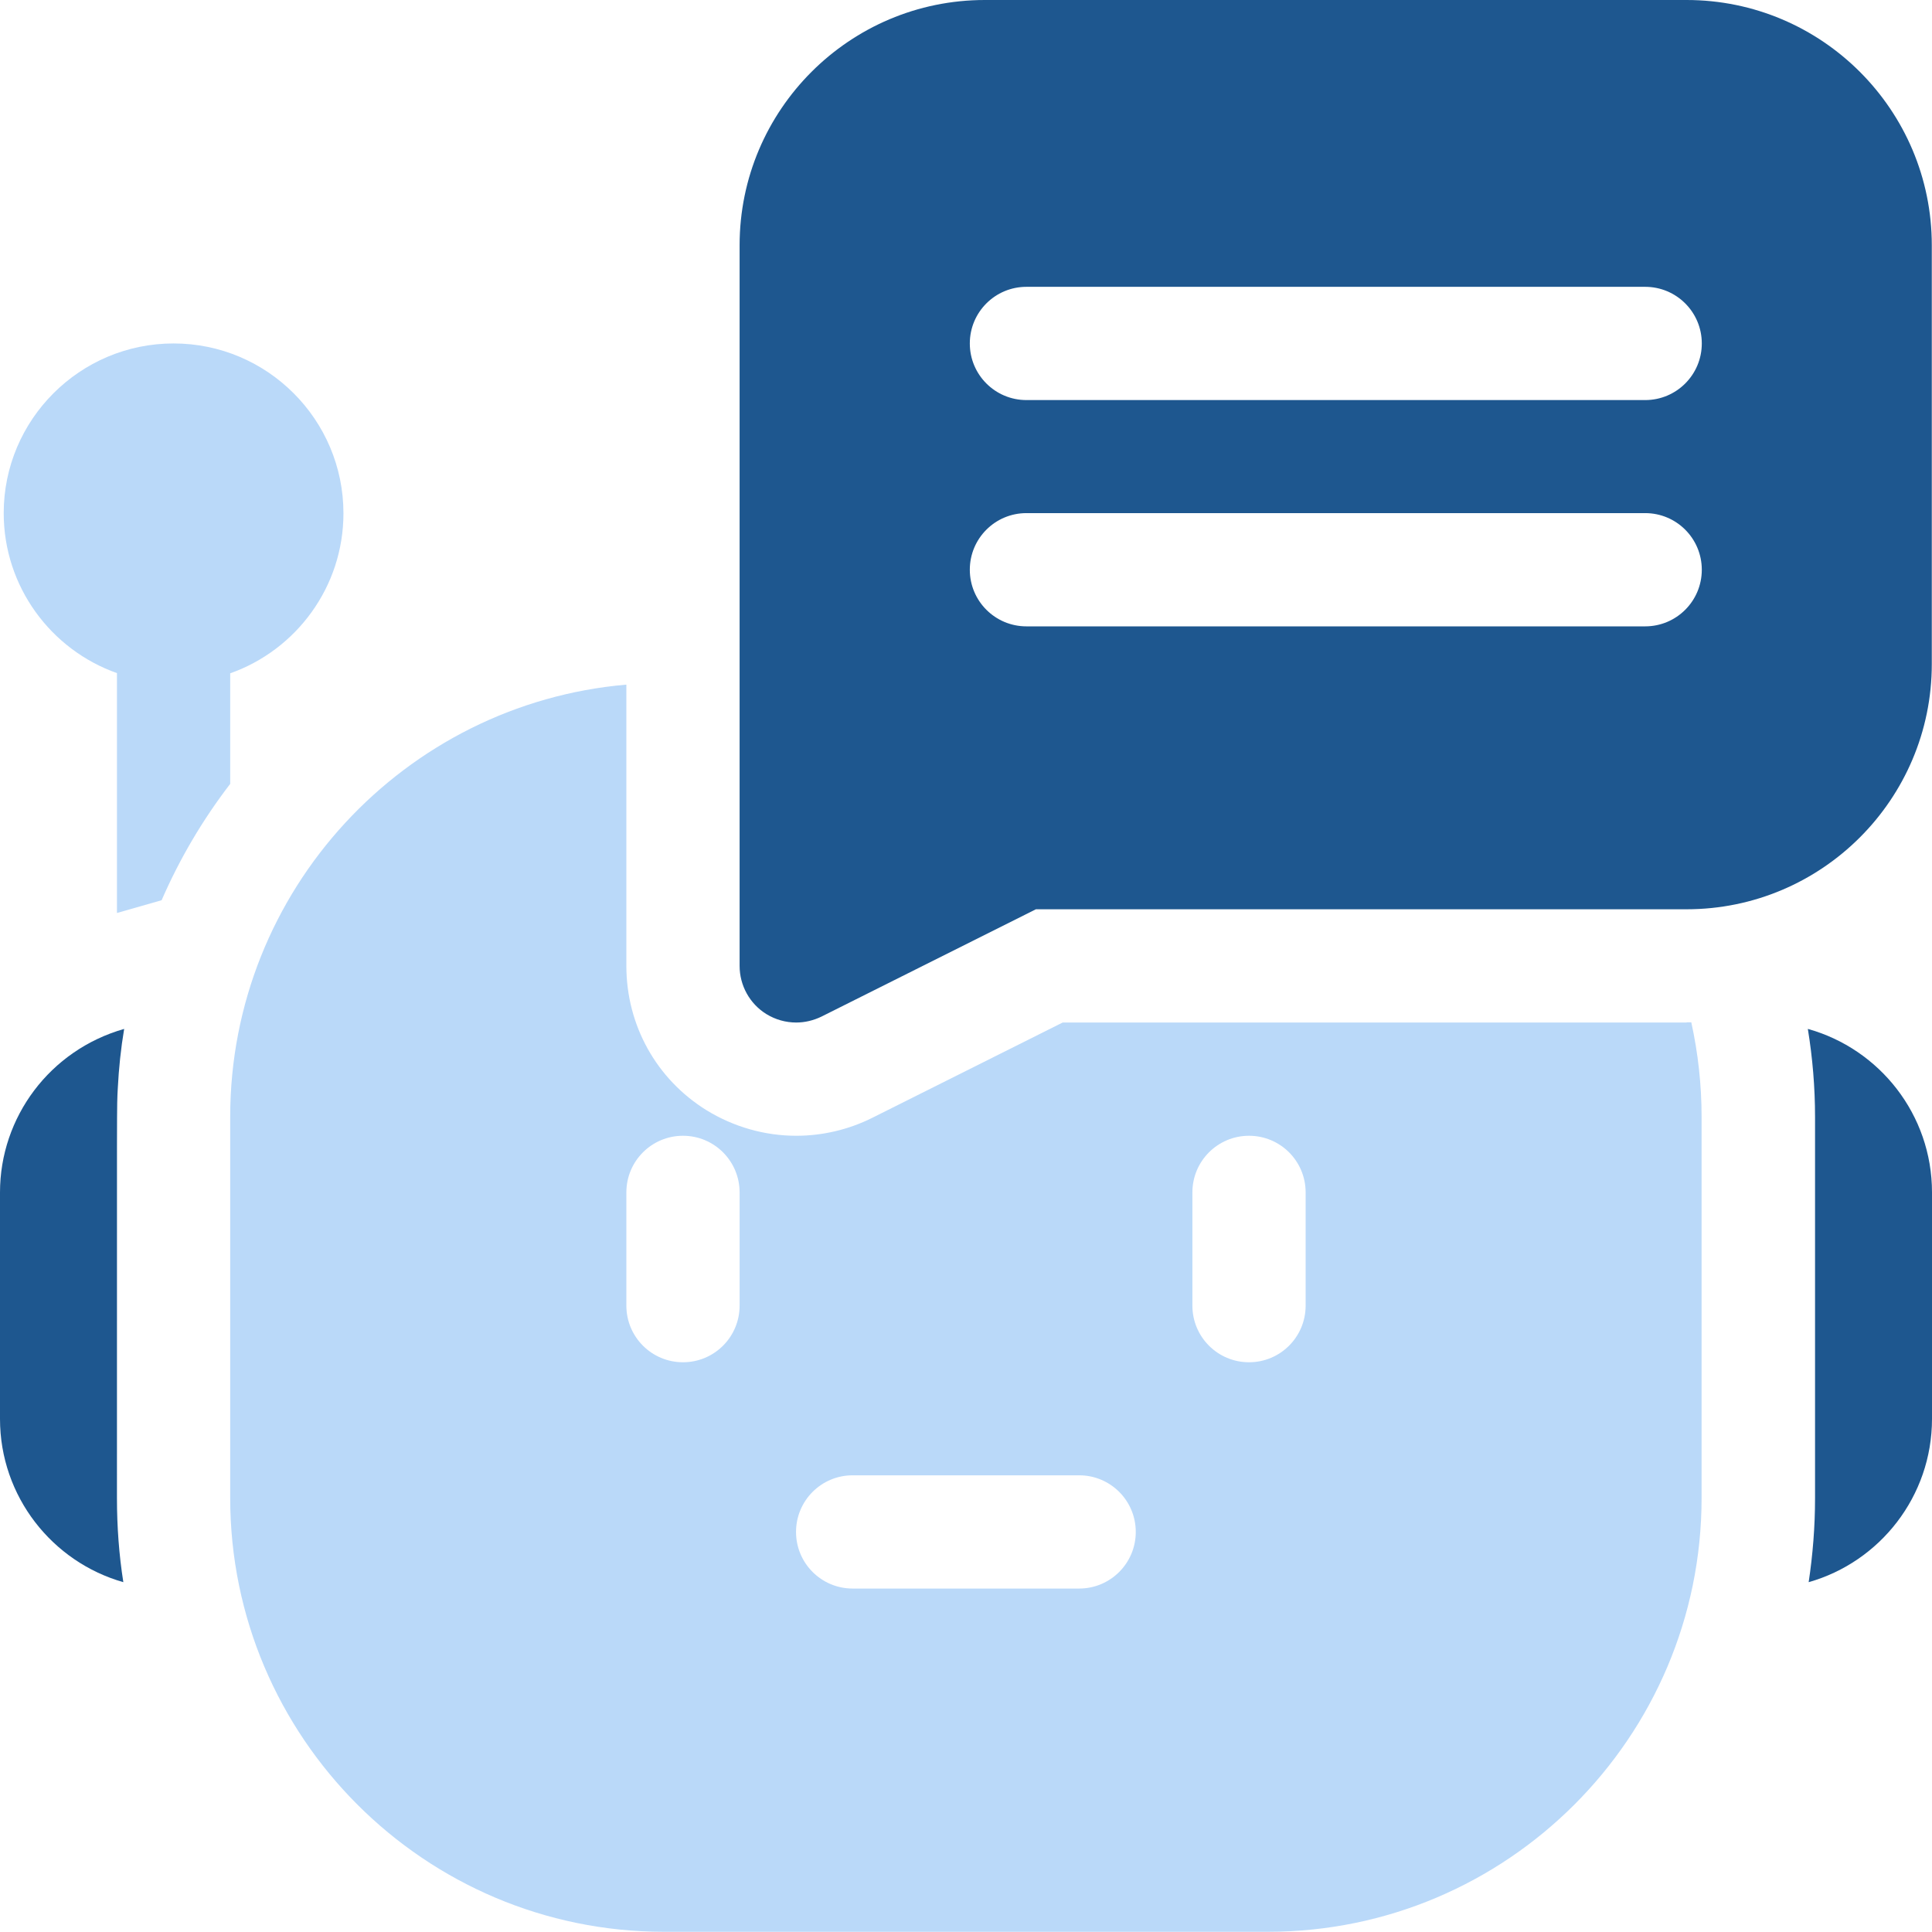
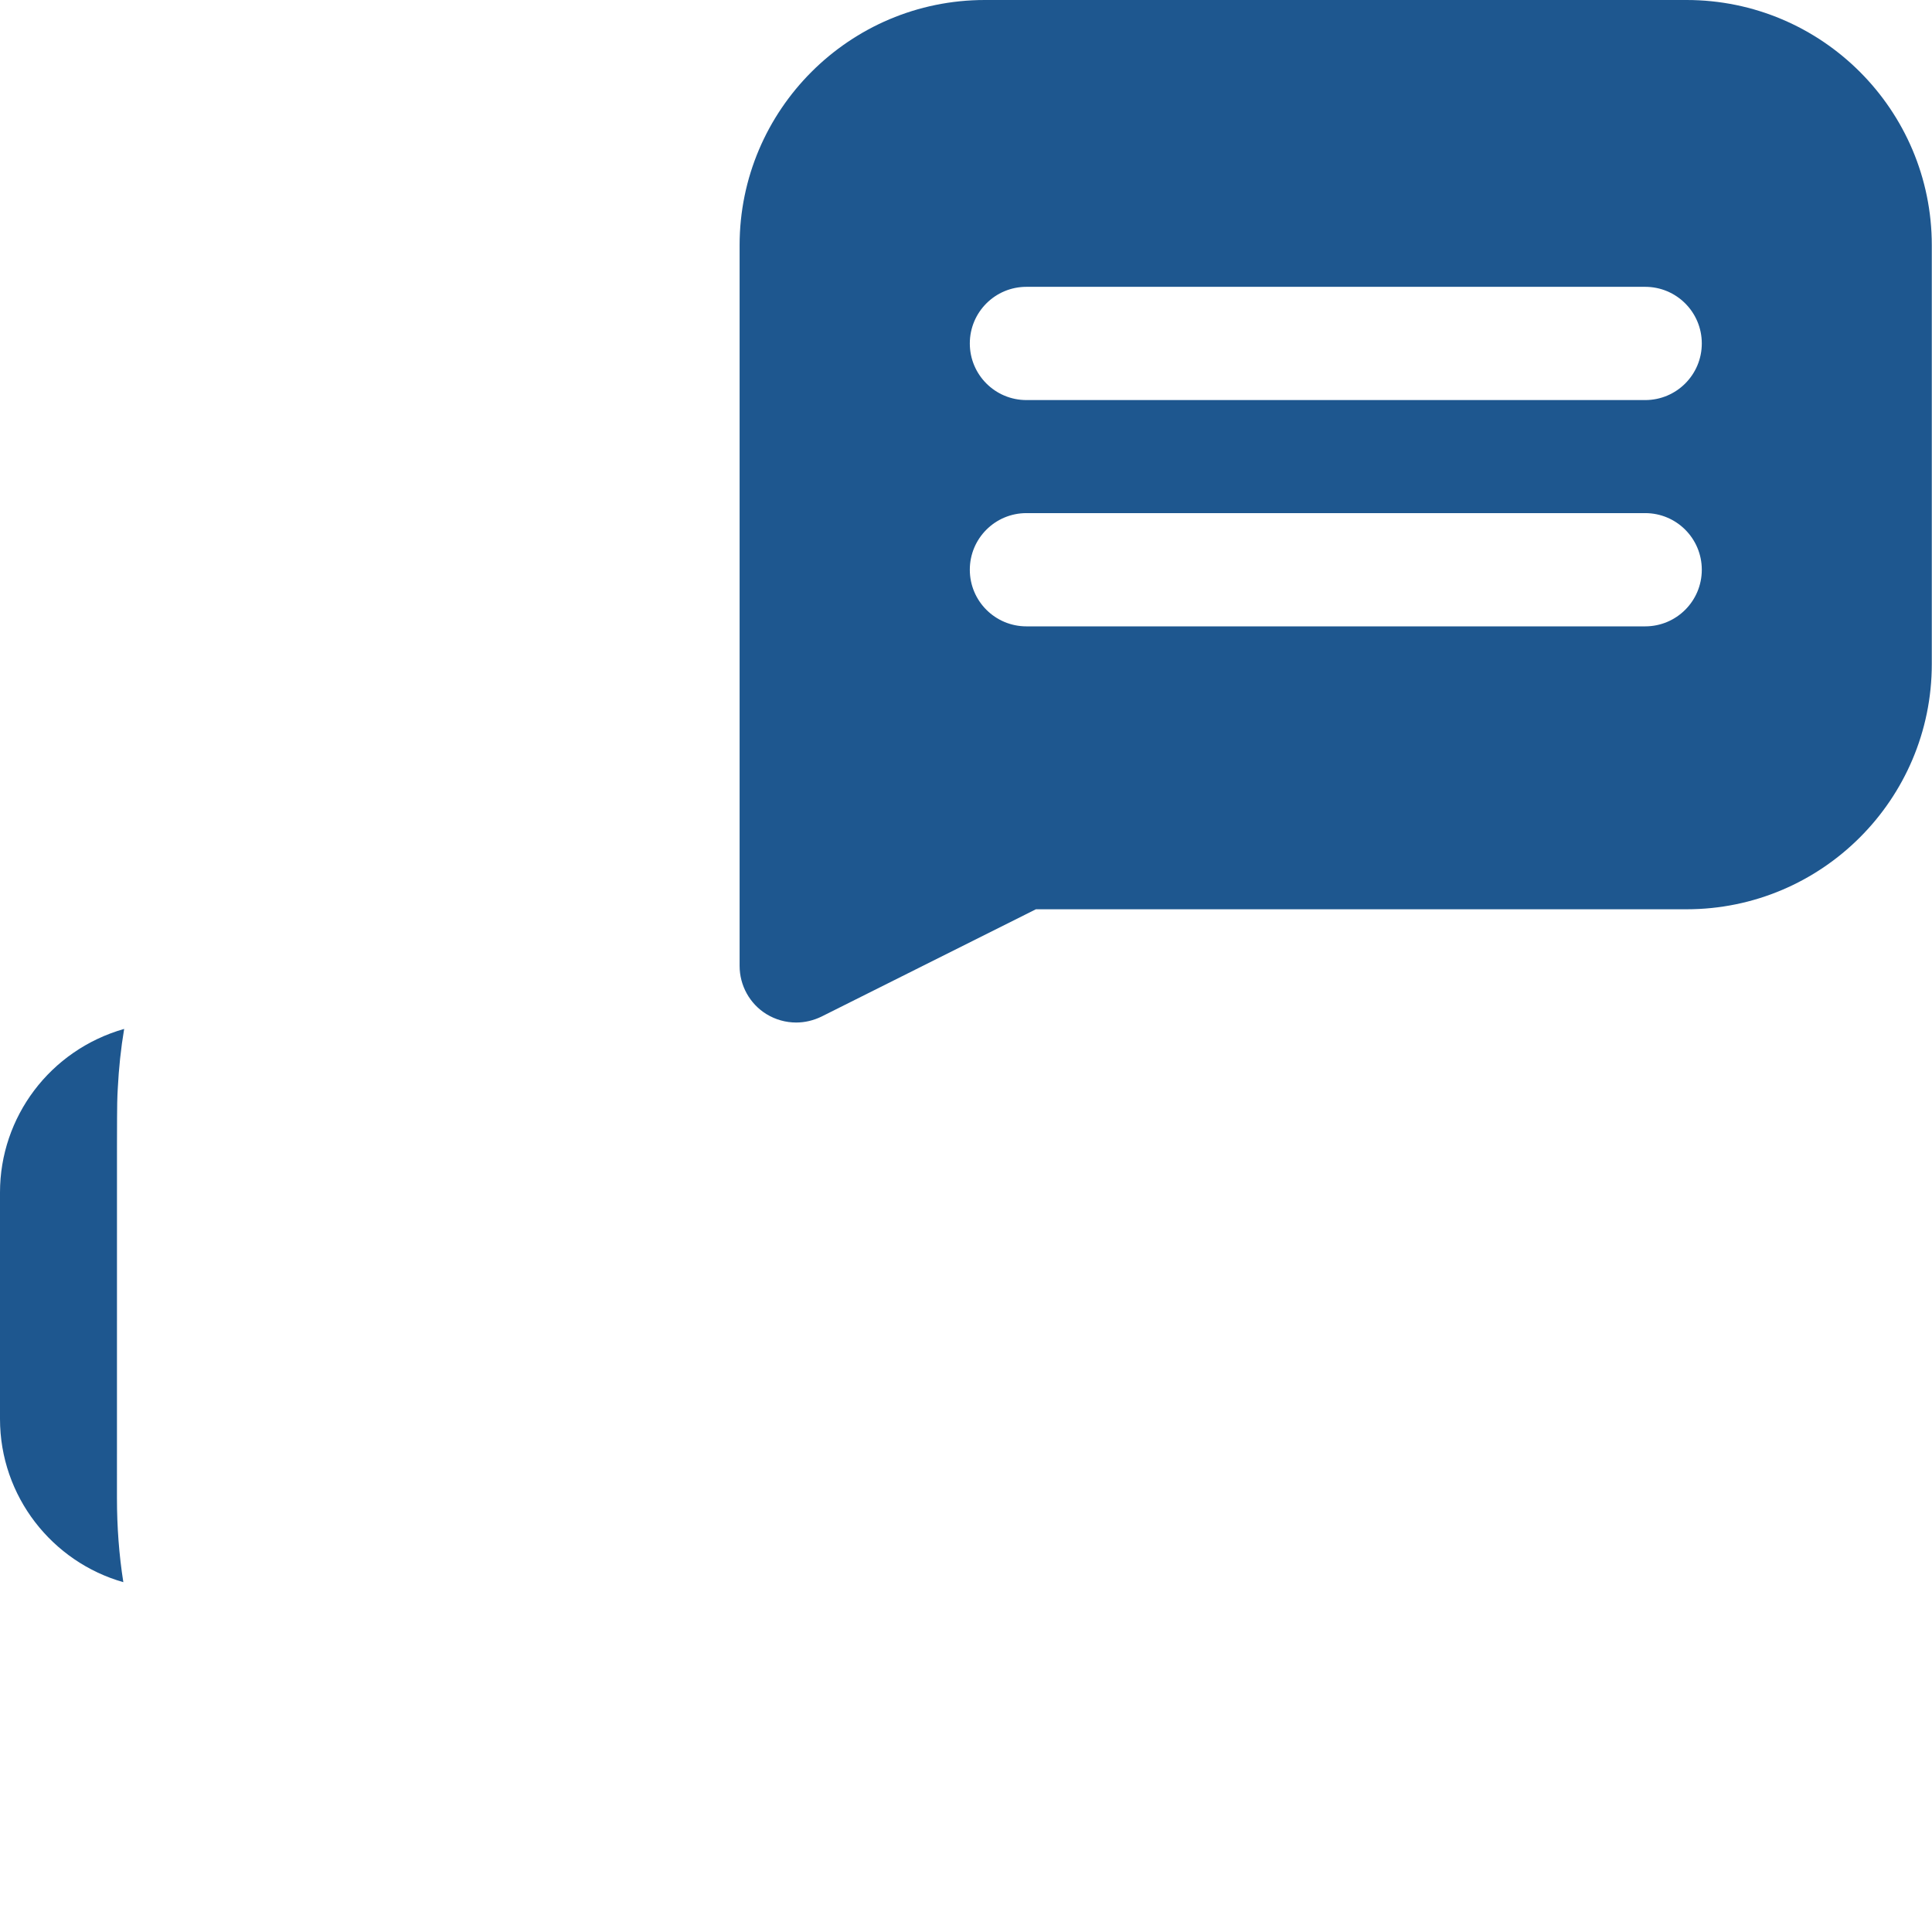
<svg xmlns="http://www.w3.org/2000/svg" id="Layer_2" data-name="Layer 2" viewBox="0 0 93.83 93.83">
  <defs>
    <style>
      .cls-1 {
        fill: #bad9f9;
      }

      .cls-2 {
        fill: #1e578f;
      }
    </style>
  </defs>
  <g id="Layer_1-2" data-name="Layer 1">
    <g>
      <path class="cls-2" d="M6.03,49.97c-3.61,1.03-6.03,4.29-6.03,7.94v11c0,3.77,2.54,6.95,5.99,7.93-.21-1.33-.31-2.7-.31-4.08,0-20.12-.01-18.9.04-19.9.05-.98.15-1.94.31-2.89Z" />
-       <path class="cls-2" d="M87.8,49.97c.23,1.41.35,2.83.35,4.28v18.51c0,1.39-.11,2.75-.31,4.08,3.46-.98,5.99-4.17,5.99-7.93v-11c0-3.78-2.55-6.97-6.03-7.94Z" />
-       <path class="cls-1" d="M81.92,49.66h-30.31l-9.25,4.63c-1.14.57-2.41.87-3.69.87-1.53,0-3.03-.43-4.34-1.23-2.45-1.51-3.91-4.14-3.91-7.02v-13.66c-10.77.93-19.24,9.99-19.24,20.99v18.51c0,11.62,9.45,21.07,21.07,21.07h29.32c11.62,0,21.07-9.45,21.07-21.07v-18.51c0-1.55-.17-3.09-.5-4.59-.08,0-.15,0-.23,0ZM35.92,63.41c0,1.52-1.23,2.75-2.75,2.75s-2.75-1.23-2.75-2.75v-5.5c0-1.52,1.23-2.75,2.75-2.75s2.75,1.23,2.75,2.75v5.5ZM52.41,77.15h-11c-1.52,0-2.75-1.23-2.75-2.75s1.23-2.75,2.75-2.75h11c1.52,0,2.75,1.23,2.75,2.75s-1.23,2.75-2.75,2.75ZM63.41,63.41c0,1.52-1.23,2.75-2.75,2.75s-2.75-1.23-2.75-2.75v-5.5c0-1.52,1.23-2.75,2.75-2.75s2.75,1.23,2.75,2.75v5.5Z" />
-       <path class="cls-1" d="M11.18,32.7c3.2-1.13,5.5-4.19,5.5-7.77,0-4.55-3.7-8.25-8.25-8.25S.18,20.38.18,24.92c0,3.58,2.3,6.64,5.5,7.77,0,5.06,0,8.83,0,11.65l2.17-.62c.86-1.98,1.97-3.88,3.33-5.65v-5.38Z" />
      <path class="cls-2" d="M81.92,0h-34.09C41.26,0,35.92,5.34,35.92,11.91v35c0,.95.49,1.84,1.3,2.34.44.27.94.41,1.45.41.42,0,.84-.1,1.23-.29l10.41-5.21h31.6c6.57,0,11.91-5.34,11.91-11.91V11.91c0-6.57-5.34-11.91-11.91-11.91h0ZM79.9,30.42h-30.05c-1.52,0-2.75-1.23-2.75-2.75s1.23-2.75,2.75-2.75h30.05c1.52,0,2.75,1.23,2.75,2.75s-1.23,2.75-2.75,2.75ZM79.9,19.43h-30.05c-1.52,0-2.75-1.23-2.75-2.75s1.23-2.75,2.75-2.75h30.05c1.52,0,2.75,1.23,2.75,2.75s-1.23,2.75-2.75,2.75Z" />
    </g>
  </g>
</svg>